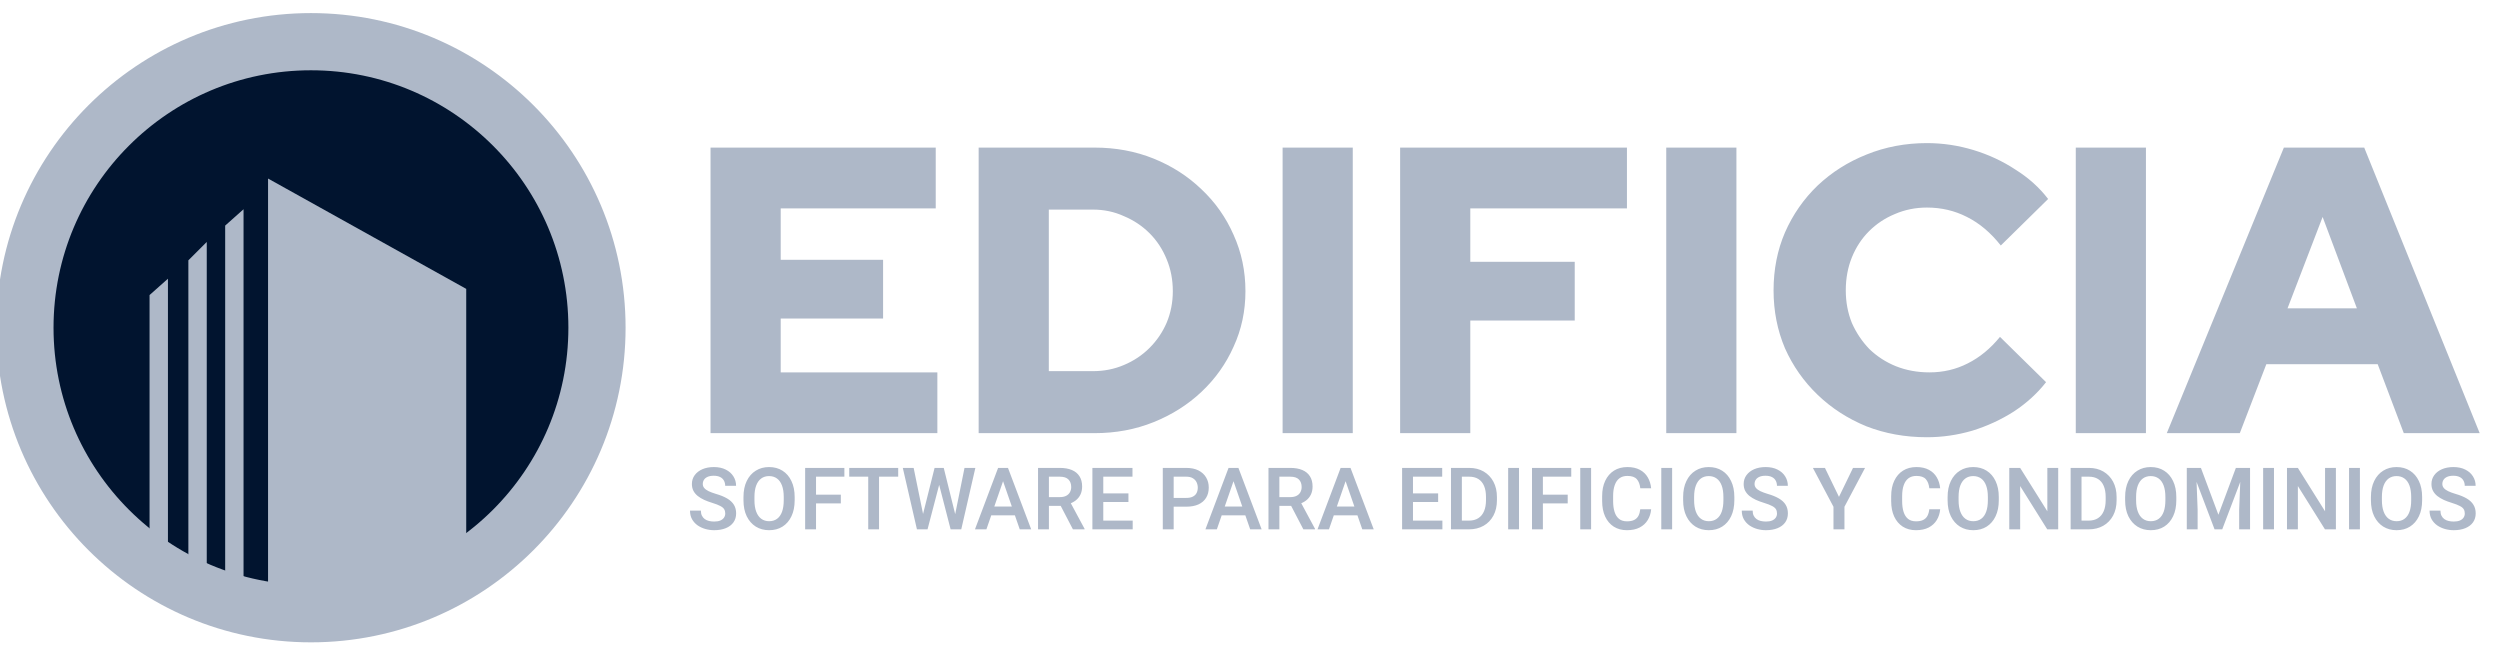
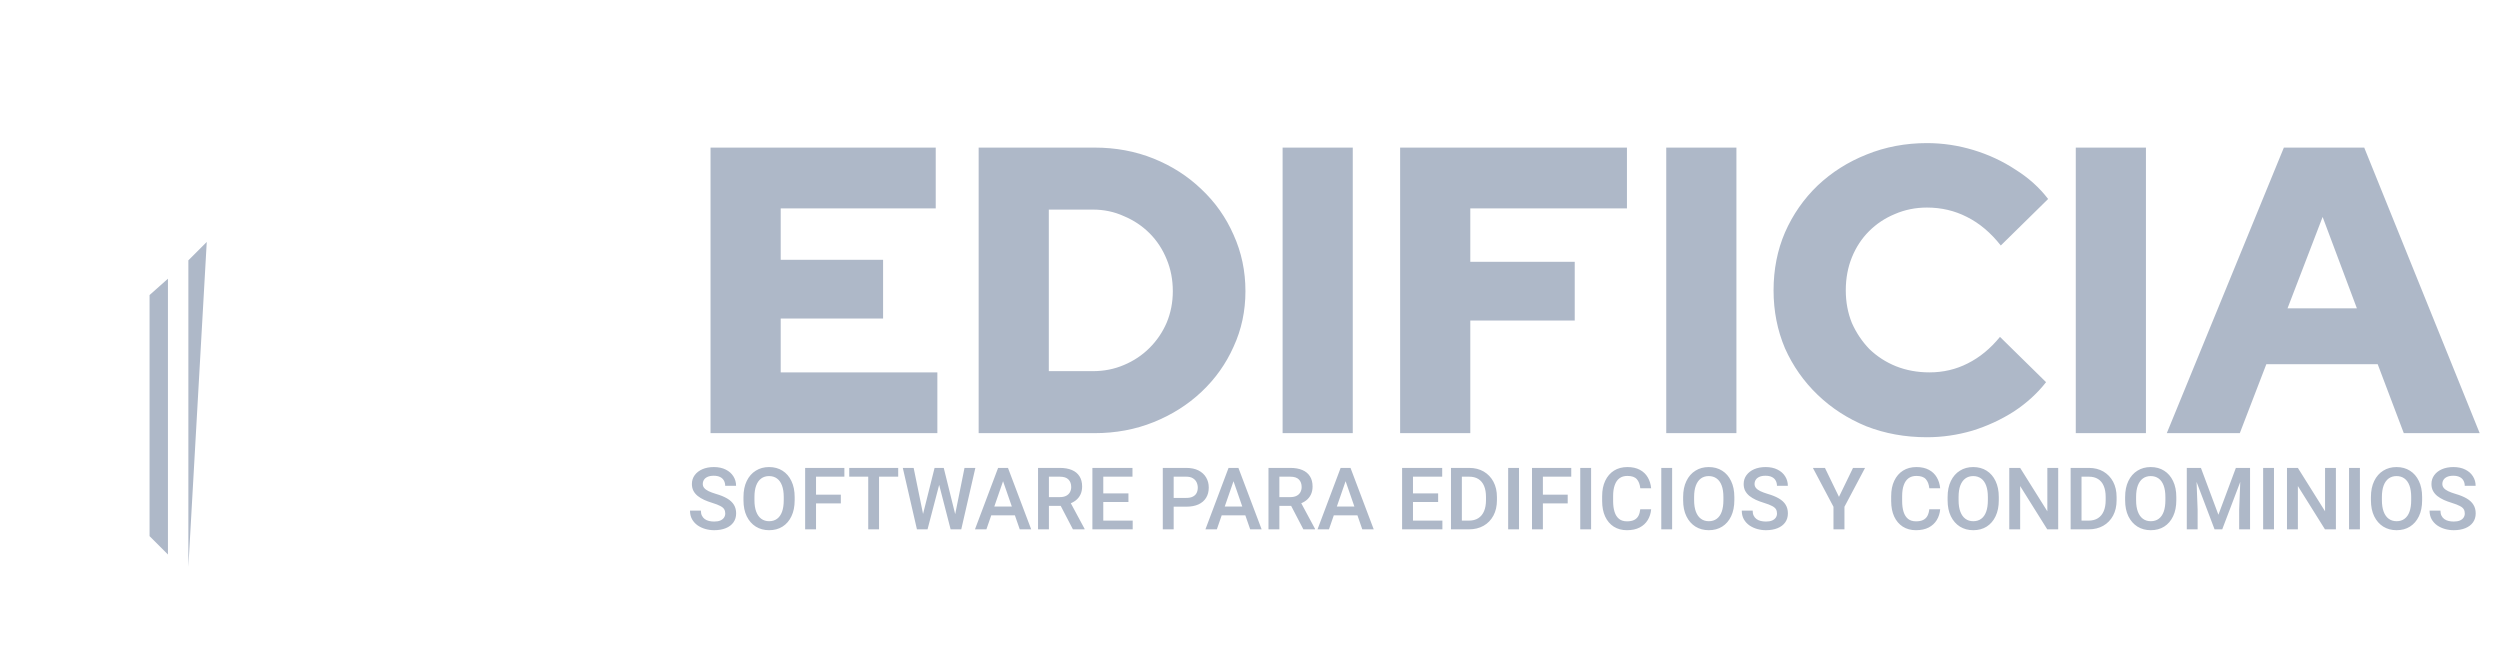
<svg xmlns="http://www.w3.org/2000/svg" width="141" height="37" viewBox="0 0 141 37" fill="none">
  <path d="M40.074 24.43V8.324H52.775V11.752H44.032V14.651H49.806V17.965H44.032V21.002H52.867V24.43H40.074ZM59.153 20.933H61.638C62.267 20.933 62.849 20.817 63.386 20.587C63.938 20.357 64.422 20.035 64.836 19.621C65.25 19.207 65.572 18.731 65.802 18.195C66.032 17.642 66.147 17.052 66.147 16.423C66.147 15.779 66.032 15.181 65.802 14.628C65.572 14.061 65.25 13.57 64.836 13.156C64.422 12.742 63.938 12.42 63.386 12.19C62.849 11.944 62.267 11.821 61.638 11.821H59.153V20.933ZM55.196 24.43V8.324H61.73C62.926 8.324 64.038 8.531 65.066 8.945C66.094 9.36 66.991 9.935 67.758 10.671C68.54 11.407 69.146 12.266 69.575 13.248C70.02 14.23 70.243 15.288 70.243 16.423C70.243 17.543 70.02 18.586 69.575 19.552C69.146 20.518 68.54 21.37 67.758 22.106C66.991 22.827 66.094 23.394 65.066 23.808C64.038 24.223 62.926 24.43 61.73 24.43H55.196ZM72.339 24.43V8.324H76.296V24.43H72.339ZM78.967 24.43V8.324H91.76V11.752H82.925V14.766H88.815V18.079H82.925V24.43H78.967ZM93.976 24.43V8.324H97.934V24.43H93.976ZM108.68 24.66C107.453 24.66 106.31 24.453 105.252 24.039C104.209 23.609 103.296 23.018 102.514 22.267C101.732 21.515 101.118 20.641 100.673 19.644C100.244 18.632 100.029 17.543 100.029 16.377C100.029 15.196 100.244 14.107 100.673 13.11C101.118 12.098 101.732 11.216 102.514 10.464C103.312 9.712 104.232 9.13 105.275 8.715C106.333 8.286 107.468 8.071 108.68 8.071C109.57 8.071 110.444 8.202 111.303 8.462C112.162 8.723 112.952 9.091 113.673 9.567C114.409 10.027 115.023 10.579 115.514 11.223L112.845 13.846C112.277 13.125 111.641 12.588 110.935 12.236C110.245 11.883 109.493 11.706 108.68 11.706C108.036 11.706 107.43 11.829 106.863 12.075C106.31 12.305 105.827 12.627 105.413 13.041C104.999 13.455 104.677 13.946 104.447 14.513C104.217 15.081 104.102 15.702 104.102 16.377C104.102 17.037 104.217 17.65 104.447 18.218C104.692 18.77 105.022 19.261 105.436 19.69C105.866 20.104 106.364 20.426 106.932 20.656C107.514 20.887 108.143 21.002 108.818 21.002C109.601 21.002 110.321 20.833 110.981 20.495C111.656 20.158 112.262 19.659 112.799 19L115.398 21.554C114.908 22.183 114.302 22.735 113.581 23.21C112.86 23.67 112.078 24.031 111.234 24.292C110.39 24.537 109.539 24.66 108.68 24.66ZM117.074 24.43V8.324H121.031V24.43H117.074ZM122.207 24.43L128.81 8.324H133.342L139.854 24.43H135.574L134.102 20.541H127.821L126.325 24.43H122.207ZM129.017 17.389H132.928L130.996 12.236L129.017 17.389Z" fill="#AEB8C8" />
  <path d="M40.904 28.96C40.904 28.867 40.884 28.788 40.844 28.722C40.806 28.656 40.734 28.595 40.627 28.539C40.521 28.482 40.368 28.422 40.168 28.361C40.005 28.311 39.853 28.255 39.713 28.192C39.575 28.128 39.455 28.055 39.352 27.973C39.248 27.889 39.167 27.792 39.109 27.682C39.052 27.571 39.023 27.443 39.023 27.299C39.023 27.11 39.075 26.944 39.18 26.801C39.285 26.657 39.43 26.544 39.616 26.463C39.801 26.383 40.016 26.342 40.261 26.342C40.521 26.342 40.745 26.39 40.932 26.485C41.119 26.578 41.263 26.705 41.363 26.866C41.465 27.026 41.515 27.204 41.515 27.401H40.901C40.901 27.292 40.877 27.194 40.83 27.108C40.784 27.021 40.713 26.954 40.618 26.906C40.523 26.857 40.401 26.832 40.254 26.832C40.116 26.832 40.001 26.853 39.908 26.894C39.816 26.936 39.748 26.991 39.704 27.061C39.659 27.131 39.637 27.21 39.637 27.299C39.637 27.383 39.664 27.458 39.718 27.523C39.772 27.588 39.854 27.647 39.963 27.701C40.073 27.754 40.209 27.804 40.373 27.854C40.63 27.928 40.843 28.015 41.013 28.115C41.183 28.215 41.309 28.334 41.392 28.47C41.476 28.607 41.518 28.768 41.518 28.956C41.518 29.151 41.467 29.32 41.365 29.463C41.264 29.604 41.12 29.713 40.934 29.789C40.749 29.865 40.531 29.903 40.28 29.903C40.113 29.903 39.949 29.881 39.787 29.836C39.625 29.79 39.478 29.722 39.347 29.632C39.217 29.54 39.112 29.425 39.032 29.287C38.955 29.148 38.916 28.986 38.916 28.799H39.53C39.53 28.91 39.549 29.004 39.587 29.082C39.625 29.16 39.678 29.224 39.747 29.275C39.815 29.324 39.894 29.36 39.985 29.382C40.077 29.404 40.175 29.415 40.28 29.415C40.418 29.415 40.533 29.396 40.625 29.358C40.717 29.318 40.786 29.264 40.832 29.196C40.88 29.128 40.904 29.049 40.904 28.96ZM44.819 28.213C44.819 28.564 44.759 28.865 44.638 29.117C44.518 29.37 44.35 29.564 44.134 29.701C43.919 29.836 43.668 29.903 43.379 29.903C43.097 29.903 42.846 29.836 42.627 29.701C42.41 29.564 42.239 29.37 42.115 29.117C41.993 28.865 41.932 28.564 41.932 28.213V28.035C41.932 27.684 41.993 27.382 42.115 27.13C42.237 26.876 42.407 26.682 42.625 26.547C42.842 26.41 43.092 26.342 43.374 26.342C43.663 26.342 43.916 26.41 44.131 26.547C44.347 26.682 44.515 26.876 44.636 27.13C44.758 27.382 44.819 27.684 44.819 28.035V28.213ZM44.203 28.03C44.203 27.774 44.17 27.559 44.105 27.385C44.04 27.209 43.946 27.076 43.822 26.987C43.698 26.897 43.549 26.851 43.374 26.851C43.203 26.851 43.055 26.897 42.932 26.987C42.809 27.076 42.715 27.209 42.648 27.385C42.583 27.559 42.551 27.774 42.551 28.03V28.213C42.551 28.468 42.584 28.684 42.651 28.86C42.717 29.037 42.813 29.17 42.936 29.26C43.06 29.351 43.208 29.396 43.379 29.396C43.555 29.396 43.705 29.351 43.827 29.26C43.95 29.17 44.044 29.037 44.108 28.86C44.171 28.684 44.203 28.468 44.203 28.213V28.03ZM46.024 29.855H45.41V26.39H46.024V29.855ZM47.423 28.392H45.871V27.899H47.423V28.392ZM47.623 26.885H45.871V26.39H47.623V26.885ZM49.578 29.855H48.968V26.39H49.578V29.855ZM50.658 26.885H47.897V26.39H50.658V26.885ZM52.71 26.39H53.082L53.048 27.044L52.313 29.855H51.927L52.027 29.12L52.71 26.39ZM52.084 29.103L52.125 29.855H51.715L50.918 26.39H51.53L52.084 29.103ZM54.398 26.39H55.01L54.215 29.855H53.803L53.853 29.096L54.398 26.39ZM53.905 29.129L54.001 29.855H53.615L52.891 27.044L52.863 26.39H53.227L53.905 29.129ZM55.633 29.855H54.988L56.293 26.39H56.702L56.662 26.882L55.633 29.855ZM56.483 26.882L56.438 26.39H56.85L58.159 29.855H57.514L56.483 26.882ZM57.474 29.063H55.586V28.568H57.474V29.063ZM59.775 26.39C60.04 26.39 60.267 26.429 60.454 26.509C60.641 26.588 60.784 26.705 60.882 26.861C60.982 27.016 61.032 27.208 61.032 27.435C61.032 27.609 61.001 27.762 60.937 27.894C60.874 28.026 60.783 28.137 60.666 28.227C60.55 28.316 60.413 28.385 60.254 28.434L60.068 28.53H58.971L58.966 28.037H59.78C59.921 28.037 60.039 28.012 60.133 27.963C60.228 27.914 60.298 27.846 60.344 27.761C60.392 27.675 60.416 27.577 60.416 27.468C60.416 27.29 60.364 27.149 60.261 27.044C60.16 26.938 59.998 26.885 59.775 26.885H59.159V29.855H58.545V26.39H59.775ZM59.704 28.301L60.349 28.299L61.17 29.825V29.855H60.513L59.704 28.301ZM63.884 29.855H62.053V29.363H63.884V29.855ZM62.225 29.855H61.611V26.39H62.225V29.855ZM63.644 28.313H62.053V27.827H63.644V28.313ZM63.872 26.885H62.053V26.39H63.872V26.885ZM66.01 28.577V28.082H66.905C67.06 28.082 67.185 28.058 67.278 28.008C67.374 27.959 67.444 27.891 67.488 27.804C67.532 27.716 67.555 27.616 67.555 27.504C67.555 27.396 67.532 27.295 67.488 27.201C67.444 27.108 67.374 27.032 67.278 26.973C67.185 26.914 67.06 26.885 66.905 26.885H66.195V29.855H65.581V26.39H66.905C67.174 26.39 67.404 26.437 67.593 26.532C67.781 26.628 67.925 26.759 68.023 26.925C68.124 27.092 68.174 27.283 68.174 27.499C68.174 27.723 68.124 27.915 68.023 28.077C67.925 28.238 67.781 28.361 67.593 28.449C67.404 28.534 67.174 28.577 66.905 28.577H66.01ZM68.63 29.855H67.986L69.29 26.39H69.699L69.659 26.882L68.63 29.855ZM69.48 26.882L69.435 26.39H69.847L71.156 29.855H70.511L69.48 26.882ZM70.471 29.063H68.583V28.568H70.471V29.063ZM72.772 26.39C73.037 26.39 73.264 26.429 73.451 26.509C73.638 26.588 73.781 26.705 73.879 26.861C73.979 27.016 74.029 27.208 74.029 27.435C74.029 27.609 73.998 27.762 73.934 27.894C73.871 28.026 73.78 28.137 73.663 28.227C73.547 28.316 73.41 28.385 73.251 28.434L73.065 28.53H71.968L71.963 28.037H72.777C72.918 28.037 73.036 28.012 73.129 27.963C73.225 27.914 73.295 27.846 73.341 27.761C73.389 27.675 73.413 27.577 73.413 27.468C73.413 27.29 73.361 27.149 73.258 27.044C73.156 26.938 72.995 26.885 72.772 26.885H72.156V29.855H71.542V26.39H72.772ZM72.701 28.301L73.346 28.299L74.167 29.825V29.855H73.51L72.701 28.301ZM74.953 29.855H74.308L75.612 26.39H76.022L75.981 26.882L74.953 29.855ZM75.803 26.882L75.757 26.39H76.169L77.478 29.855H76.833L75.803 26.882ZM76.793 29.063H74.905V28.568H76.793V29.063ZM81.351 29.855H79.521V29.363H81.351V29.855ZM79.692 29.855H79.078V26.39H79.692V29.855ZM81.111 28.313H79.521V27.827H81.111V28.313ZM81.34 26.885H79.521V26.39H81.34V26.885ZM82.106 29.855L82.111 29.363H82.844C83.057 29.363 83.234 29.317 83.377 29.225C83.52 29.133 83.628 29.001 83.701 28.829C83.774 28.657 83.81 28.45 83.81 28.211V28.03C83.81 27.784 83.774 27.576 83.701 27.406C83.629 27.236 83.523 27.107 83.382 27.018C83.241 26.929 83.069 26.885 82.865 26.885H82.092V26.39H82.865C83.175 26.39 83.446 26.458 83.68 26.594C83.914 26.731 84.098 26.922 84.229 27.168C84.361 27.414 84.427 27.703 84.427 28.035V28.211C84.427 28.544 84.361 28.834 84.229 29.079C84.098 29.325 83.913 29.517 83.675 29.653C83.438 29.788 83.161 29.855 82.844 29.855H82.106ZM82.449 29.855H81.835V26.39H82.449V29.855ZM85.672 29.855H85.06V26.39H85.672V29.855ZM87.019 29.855H86.405V26.39H87.019V29.855ZM88.419 28.392H86.867V27.899H88.419V28.392ZM88.619 26.885H86.867V26.39H88.619V26.885ZM89.738 29.855H89.126V26.39H89.738V29.855ZM93.125 28.722C93.106 28.949 93.042 29.152 92.932 29.332C92.824 29.509 92.673 29.649 92.478 29.751C92.282 29.852 92.043 29.903 91.761 29.903C91.475 29.903 91.227 29.836 91.016 29.703C90.806 29.568 90.645 29.378 90.53 29.132C90.418 28.886 90.361 28.595 90.361 28.261V27.987C90.361 27.65 90.419 27.36 90.535 27.116C90.651 26.87 90.815 26.679 91.028 26.544C91.242 26.409 91.494 26.342 91.785 26.342C92.062 26.342 92.297 26.394 92.487 26.497C92.679 26.598 92.827 26.739 92.932 26.92C93.038 27.1 93.103 27.306 93.125 27.539H92.513C92.489 27.319 92.424 27.147 92.316 27.025C92.209 26.903 92.032 26.842 91.785 26.842C91.606 26.842 91.456 26.886 91.337 26.975C91.22 27.062 91.131 27.191 91.071 27.361C91.01 27.529 90.98 27.736 90.98 27.982V28.261C90.98 28.495 91.007 28.699 91.061 28.87C91.115 29.04 91.199 29.172 91.314 29.265C91.428 29.357 91.577 29.403 91.761 29.403C91.929 29.403 92.065 29.377 92.168 29.325C92.273 29.272 92.352 29.196 92.406 29.096C92.46 28.995 92.495 28.87 92.511 28.722H93.125ZM94.308 29.855H93.696V26.39H94.308V29.855ZM97.817 28.213C97.817 28.564 97.756 28.865 97.636 29.117C97.515 29.37 97.347 29.564 97.131 29.701C96.917 29.836 96.665 29.903 96.377 29.903C96.094 29.903 95.843 29.836 95.624 29.701C95.407 29.564 95.236 29.37 95.113 29.117C94.99 28.865 94.929 28.564 94.929 28.213V28.035C94.929 27.684 94.99 27.382 95.113 27.13C95.235 26.876 95.405 26.682 95.622 26.547C95.839 26.41 96.089 26.342 96.372 26.342C96.661 26.342 96.913 26.41 97.129 26.547C97.345 26.682 97.513 26.876 97.633 27.13C97.756 27.382 97.817 27.684 97.817 28.035V28.213ZM97.2 28.03C97.2 27.774 97.168 27.559 97.103 27.385C97.038 27.209 96.943 27.076 96.819 26.987C96.696 26.897 96.546 26.851 96.372 26.851C96.2 26.851 96.053 26.897 95.929 26.987C95.807 27.076 95.713 27.209 95.646 27.385C95.581 27.559 95.548 27.774 95.548 28.03V28.213C95.548 28.468 95.582 28.684 95.648 28.86C95.715 29.037 95.81 29.17 95.934 29.26C96.058 29.351 96.205 29.396 96.377 29.396C96.553 29.396 96.702 29.351 96.824 29.26C96.948 29.17 97.041 29.037 97.105 28.86C97.168 28.684 97.2 28.468 97.2 28.213V28.03ZM100.223 28.96C100.223 28.867 100.203 28.788 100.164 28.722C100.126 28.656 100.054 28.595 99.947 28.539C99.841 28.482 99.688 28.422 99.488 28.361C99.324 28.311 99.173 28.255 99.033 28.192C98.895 28.128 98.775 28.055 98.671 27.973C98.568 27.889 98.487 27.792 98.428 27.682C98.371 27.571 98.343 27.443 98.343 27.299C98.343 27.11 98.395 26.944 98.5 26.801C98.605 26.657 98.75 26.544 98.936 26.463C99.121 26.383 99.336 26.342 99.581 26.342C99.841 26.342 100.065 26.39 100.252 26.485C100.439 26.578 100.583 26.705 100.683 26.866C100.784 27.026 100.835 27.204 100.835 27.401H100.221C100.221 27.292 100.197 27.194 100.15 27.108C100.104 27.021 100.033 26.954 99.938 26.906C99.843 26.857 99.721 26.832 99.573 26.832C99.435 26.832 99.32 26.853 99.228 26.894C99.136 26.936 99.068 26.991 99.024 27.061C98.979 27.131 98.957 27.21 98.957 27.299C98.957 27.383 98.984 27.458 99.038 27.523C99.092 27.588 99.174 27.647 99.283 27.701C99.393 27.754 99.529 27.804 99.692 27.854C99.95 27.928 100.163 28.015 100.333 28.115C100.503 28.215 100.629 28.334 100.711 28.47C100.795 28.607 100.837 28.768 100.837 28.956C100.837 29.151 100.787 29.32 100.685 29.463C100.584 29.604 100.44 29.713 100.254 29.789C100.069 29.865 99.85 29.903 99.6 29.903C99.433 29.903 99.269 29.881 99.107 29.836C98.945 29.79 98.798 29.722 98.666 29.632C98.536 29.54 98.432 29.425 98.352 29.287C98.275 29.148 98.236 28.986 98.236 28.799H98.85C98.85 28.91 98.869 29.004 98.907 29.082C98.945 29.16 98.998 29.224 99.067 29.275C99.135 29.324 99.214 29.36 99.305 29.382C99.397 29.404 99.495 29.415 99.6 29.415C99.738 29.415 99.853 29.396 99.945 29.358C100.037 29.318 100.106 29.264 100.152 29.196C100.2 29.128 100.223 29.049 100.223 28.96ZM103.718 28.023L104.51 26.39H105.189L104.027 28.582V29.855H103.408V28.582L102.247 26.39H102.927L103.718 28.023ZM109.426 28.722C109.407 28.949 109.343 29.152 109.233 29.332C109.125 29.509 108.974 29.649 108.779 29.751C108.583 29.852 108.344 29.903 108.062 29.903C107.776 29.903 107.528 29.836 107.317 29.703C107.107 29.568 106.946 29.378 106.831 29.132C106.719 28.886 106.662 28.595 106.662 28.261V27.987C106.662 27.65 106.72 27.36 106.836 27.116C106.952 26.87 107.116 26.679 107.329 26.544C107.543 26.409 107.795 26.342 108.086 26.342C108.364 26.342 108.598 26.394 108.788 26.497C108.98 26.598 109.128 26.739 109.233 26.92C109.34 27.1 109.404 27.306 109.426 27.539H108.814C108.79 27.319 108.725 27.147 108.617 27.025C108.51 26.903 108.333 26.842 108.086 26.842C107.906 26.842 107.757 26.886 107.638 26.975C107.521 27.062 107.432 27.191 107.372 27.361C107.311 27.529 107.281 27.736 107.281 27.982V28.261C107.281 28.495 107.308 28.699 107.362 28.87C107.416 29.04 107.5 29.172 107.614 29.265C107.729 29.357 107.878 29.403 108.062 29.403C108.23 29.403 108.366 29.377 108.469 29.325C108.574 29.272 108.653 29.196 108.707 29.096C108.761 28.995 108.796 28.87 108.812 28.722H109.426ZM112.732 28.213C112.732 28.564 112.672 28.865 112.551 29.117C112.431 29.37 112.263 29.564 112.047 29.701C111.833 29.836 111.581 29.903 111.292 29.903C111.01 29.903 110.759 29.836 110.54 29.701C110.323 29.564 110.152 29.37 110.028 29.117C109.906 28.865 109.845 28.564 109.845 28.213V28.035C109.845 27.684 109.906 27.382 110.028 27.13C110.15 26.876 110.32 26.682 110.538 26.547C110.755 26.41 111.005 26.342 111.287 26.342C111.576 26.342 111.829 26.41 112.044 26.547C112.26 26.682 112.428 26.876 112.549 27.13C112.671 27.382 112.732 27.684 112.732 28.035V28.213ZM112.116 28.03C112.116 27.774 112.083 27.559 112.018 27.385C111.953 27.209 111.859 27.076 111.735 26.987C111.611 26.897 111.462 26.851 111.287 26.851C111.116 26.851 110.968 26.897 110.845 26.987C110.723 27.076 110.628 27.209 110.561 27.385C110.496 27.559 110.464 27.774 110.464 28.03V28.213C110.464 28.468 110.497 28.684 110.564 28.86C110.63 29.037 110.726 29.17 110.849 29.26C110.973 29.351 111.121 29.396 111.292 29.396C111.468 29.396 111.618 29.351 111.74 29.26C111.864 29.17 111.957 29.037 112.021 28.86C112.084 28.684 112.116 28.468 112.116 28.213V28.03ZM116.082 29.855H115.465L113.937 27.413V29.855H113.323V26.39H113.937L115.47 28.837V26.39H116.082V29.855ZM117.055 29.855L117.06 29.363H117.793C118.006 29.363 118.184 29.317 118.326 29.225C118.469 29.133 118.577 29.001 118.65 28.829C118.723 28.657 118.76 28.45 118.76 28.211V28.03C118.76 27.784 118.723 27.576 118.65 27.406C118.579 27.236 118.472 27.107 118.331 27.018C118.19 26.929 118.018 26.885 117.815 26.885H117.041V26.39H117.815C118.124 26.39 118.395 26.458 118.629 26.594C118.864 26.731 119.047 26.922 119.179 27.168C119.31 27.414 119.376 27.703 119.376 28.035V28.211C119.376 28.544 119.31 28.834 119.179 29.079C119.047 29.325 118.862 29.517 118.624 29.653C118.387 29.788 118.111 29.855 117.793 29.855H117.055ZM117.398 29.855H116.784V26.39H117.398V29.855ZM122.744 28.213C122.744 28.564 122.684 28.865 122.563 29.117C122.443 29.37 122.275 29.564 122.059 29.701C121.845 29.836 121.593 29.903 121.304 29.903C121.022 29.903 120.771 29.836 120.552 29.701C120.335 29.564 120.164 29.37 120.04 29.117C119.918 28.865 119.857 28.564 119.857 28.213V28.035C119.857 27.684 119.918 27.382 120.04 27.13C120.162 26.876 120.332 26.682 120.55 26.547C120.767 26.41 121.017 26.342 121.299 26.342C121.588 26.342 121.841 26.41 122.056 26.547C122.272 26.682 122.44 26.876 122.561 27.13C122.683 27.382 122.744 27.684 122.744 28.035V28.213ZM122.128 28.03C122.128 27.774 122.095 27.559 122.03 27.385C121.965 27.209 121.871 27.076 121.747 26.987C121.623 26.897 121.474 26.851 121.299 26.851C121.128 26.851 120.98 26.897 120.857 26.987C120.735 27.076 120.64 27.209 120.573 27.385C120.508 27.559 120.476 27.774 120.476 28.03V28.213C120.476 28.468 120.509 28.684 120.576 28.86C120.642 29.037 120.738 29.17 120.861 29.26C120.985 29.351 121.133 29.396 121.304 29.396C121.48 29.396 121.63 29.351 121.752 29.26C121.876 29.17 121.969 29.037 122.033 28.86C122.096 28.684 122.128 28.468 122.128 28.213V28.03ZM124.132 26.39L125.118 29.032L126.103 26.39H126.651L125.334 29.855H124.901L123.587 26.39H124.132ZM123.856 26.39L123.946 28.744V29.855H123.335V26.39H123.856ZM126.903 26.39V29.855H126.289V28.744L126.382 26.39H126.903ZM128.253 29.855H127.641V26.39H128.253V29.855ZM131.745 29.855H131.128L129.6 27.413V29.855H128.986V26.39H129.6L131.133 28.837V26.39H131.745V29.855ZM133.099 29.855H132.487V26.39H133.099V29.855ZM136.608 28.213C136.608 28.564 136.548 28.865 136.427 29.117C136.306 29.37 136.138 29.564 135.922 29.701C135.708 29.836 135.457 29.903 135.168 29.903C134.885 29.903 134.635 29.836 134.416 29.701C134.198 29.564 134.028 29.37 133.904 29.117C133.782 28.865 133.72 28.564 133.72 28.213V28.035C133.72 27.684 133.782 27.382 133.904 27.13C134.026 26.876 134.196 26.682 134.413 26.547C134.631 26.41 134.881 26.342 135.163 26.342C135.452 26.342 135.704 26.41 135.92 26.547C136.136 26.682 136.304 26.876 136.425 27.13C136.547 27.382 136.608 27.684 136.608 28.035V28.213ZM135.991 28.03C135.991 27.774 135.959 27.559 135.894 27.385C135.829 27.209 135.734 27.076 135.61 26.987C135.487 26.897 135.338 26.851 135.163 26.851C134.992 26.851 134.844 26.897 134.72 26.987C134.598 27.076 134.504 27.209 134.437 27.385C134.372 27.559 134.339 27.774 134.339 28.03V28.213C134.339 28.468 134.373 28.684 134.439 28.86C134.506 29.037 134.601 29.17 134.725 29.26C134.849 29.351 134.996 29.396 135.168 29.396C135.344 29.396 135.493 29.351 135.615 29.26C135.739 29.17 135.833 29.037 135.896 28.86C135.96 28.684 135.991 28.468 135.991 28.213V28.03ZM139.014 28.96C139.014 28.867 138.995 28.788 138.955 28.722C138.917 28.656 138.845 28.595 138.738 28.539C138.632 28.482 138.479 28.422 138.279 28.361C138.115 28.311 137.964 28.255 137.824 28.192C137.686 28.128 137.566 28.055 137.462 27.973C137.359 27.889 137.278 27.792 137.22 27.682C137.163 27.571 137.134 27.443 137.134 27.299C137.134 27.11 137.186 26.944 137.291 26.801C137.396 26.657 137.541 26.544 137.727 26.463C137.912 26.383 138.127 26.342 138.372 26.342C138.632 26.342 138.856 26.39 139.043 26.485C139.23 26.578 139.374 26.705 139.474 26.866C139.575 27.026 139.626 27.204 139.626 27.401H139.012C139.012 27.292 138.988 27.194 138.941 27.108C138.895 27.021 138.824 26.954 138.729 26.906C138.634 26.857 138.512 26.832 138.365 26.832C138.227 26.832 138.112 26.853 138.019 26.894C137.927 26.936 137.859 26.991 137.815 27.061C137.77 27.131 137.748 27.21 137.748 27.299C137.748 27.383 137.775 27.458 137.829 27.523C137.883 27.588 137.965 27.647 138.074 27.701C138.184 27.754 138.32 27.804 138.484 27.854C138.741 27.928 138.954 28.015 139.124 28.115C139.294 28.215 139.42 28.334 139.502 28.47C139.587 28.607 139.629 28.768 139.629 28.956C139.629 29.151 139.578 29.32 139.476 29.463C139.375 29.604 139.231 29.713 139.045 29.789C138.86 29.865 138.642 29.903 138.391 29.903C138.224 29.903 138.06 29.881 137.898 29.836C137.736 29.79 137.589 29.722 137.458 29.632C137.328 29.54 137.223 29.425 137.143 29.287C137.066 29.148 137.027 28.986 137.027 28.799H137.641C137.641 28.91 137.66 29.004 137.698 29.082C137.736 29.16 137.789 29.224 137.858 29.275C137.926 29.324 138.005 29.36 138.096 29.382C138.188 29.404 138.286 29.415 138.391 29.415C138.529 29.415 138.644 29.396 138.736 29.358C138.828 29.318 138.897 29.264 138.943 29.196C138.991 29.128 139.014 29.049 139.014 28.96Z" fill="#AEB8C8" />
-   <circle cx="17.538" cy="18.483" r="16.132" fill="#01142F" stroke="#AEB8C8" stroke-width="3.226" />
-   <path d="M26.295 16.293L15.118 10.07V34.038L26.295 32.194V16.293Z" fill="#AEB8C8" />
-   <path d="M13.736 11.801V33.002L12.7 32.772V12.723L13.736 11.801Z" fill="#AEB8C8" />
-   <path d="M11.661 13.645V32.311L10.624 31.966V14.682L11.661 13.645Z" fill="#AEB8C8" />
+   <path d="M11.661 13.645L10.624 31.966V14.682L11.661 13.645Z" fill="#AEB8C8" />
  <path d="M9.472 31.274V15.719L8.435 16.641V30.237L9.472 31.274Z" fill="#AEB8C8" />
</svg>